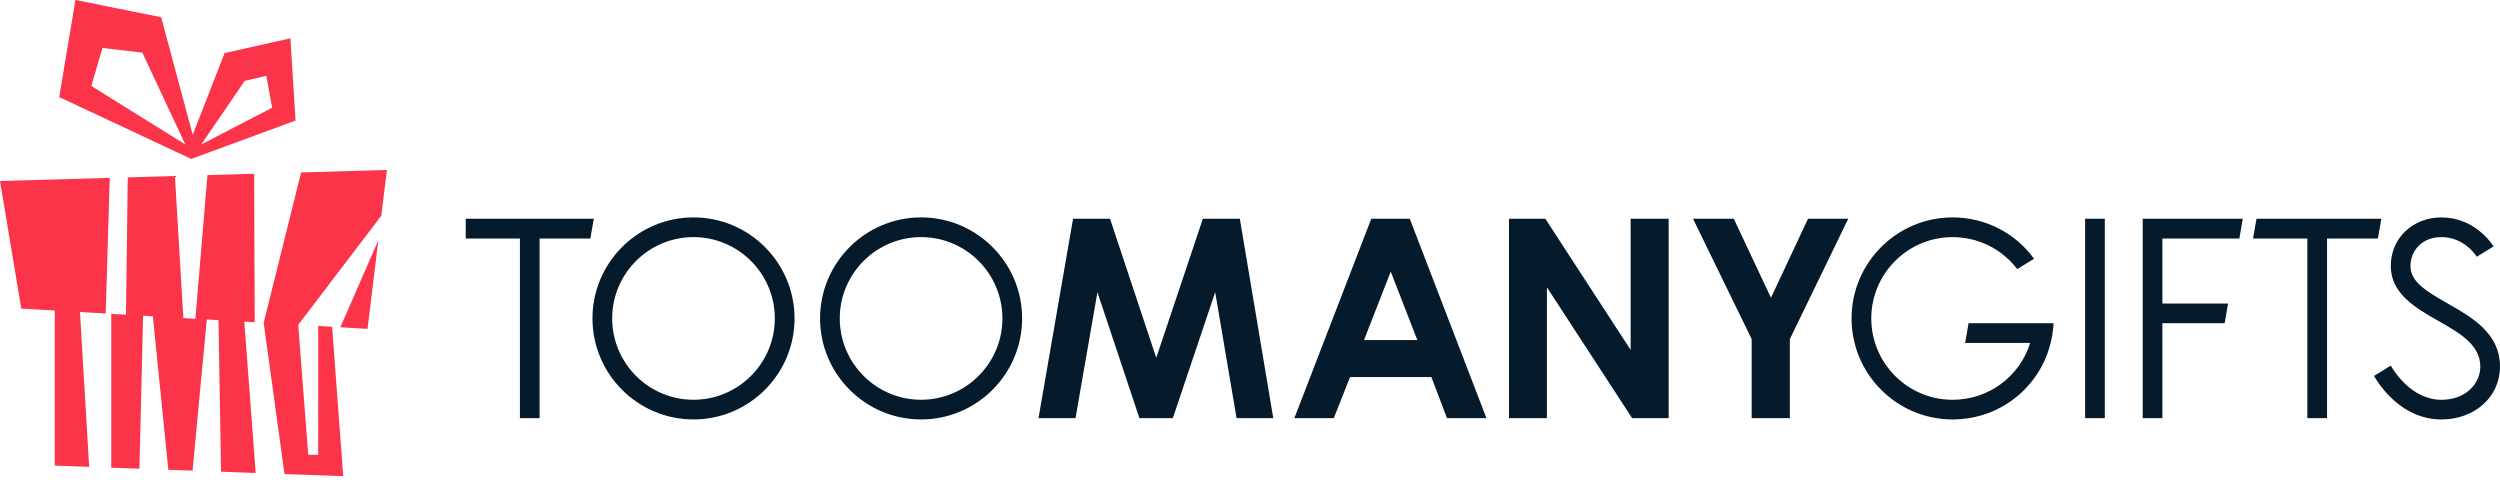
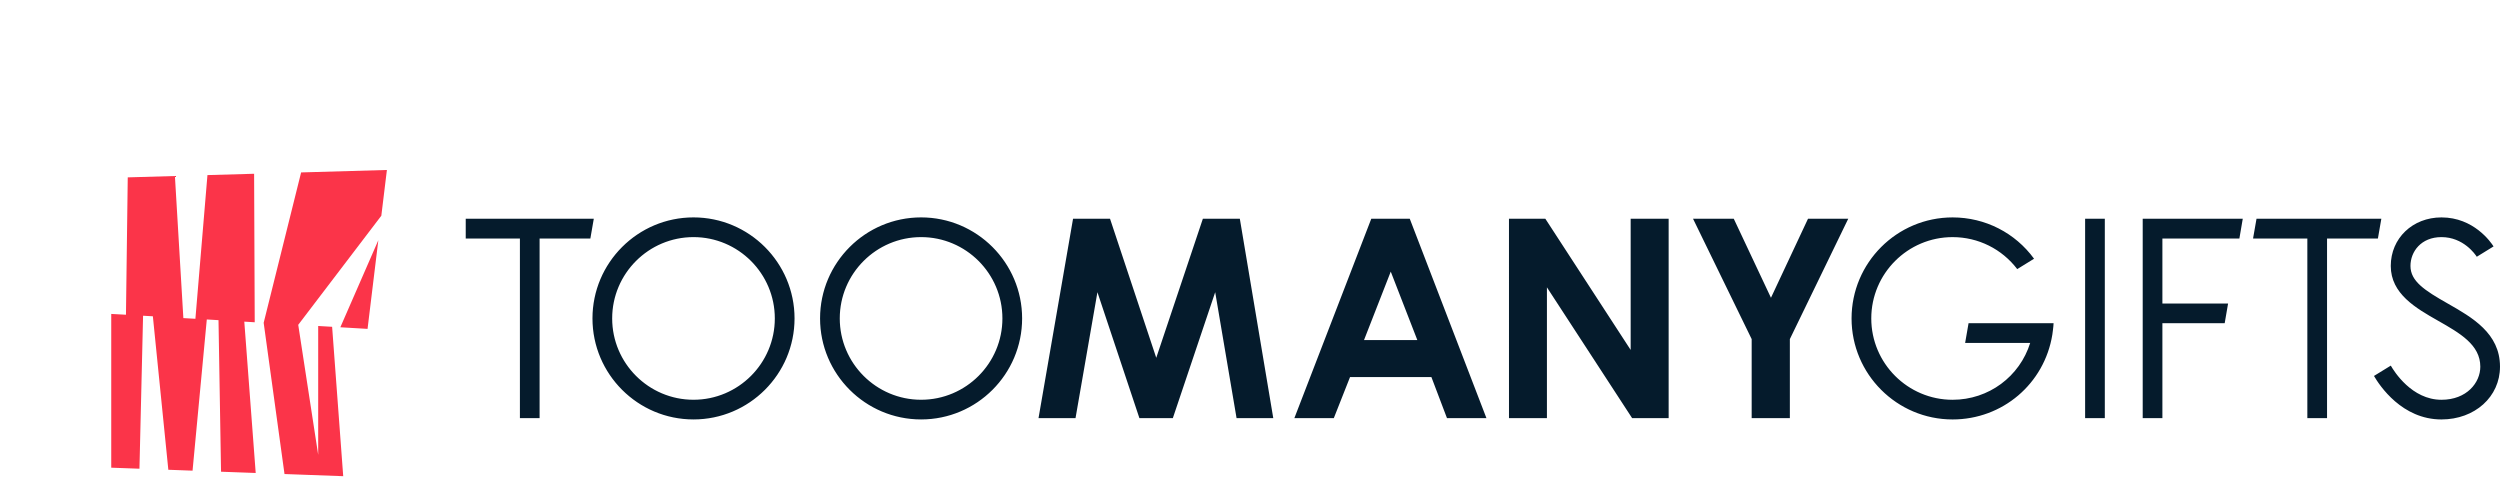
<svg xmlns="http://www.w3.org/2000/svg" width="192" height="37" viewBox="0 0 192 37" fill="none">
  <path d="M82.41 16.8H85.25L88.8 27.48L92.38 16.8H95.219L97.787 32.112H94.968L93.327 22.441L90.074 32.112H87.506L84.282 22.441L82.6 32.112H79.758L82.41 16.8ZM105.314 16.8H108.27L114.158 32.112H111.128L109.931 28.958H103.683L102.437 32.112H99.407L105.314 16.8ZM106.81 20.86L104.756 26.117H108.851L106.81 20.86ZM115.889 16.8H118.682L125.235 26.875V16.8H128.152V32.112H125.347L118.804 22.067V32.112H115.89L115.889 16.8ZM130.025 16.8H133.154L136.01 22.869L138.855 16.8H141.945L137.461 26.042V32.111H134.528V26.042L130.025 16.8ZM45.603 16.8H35.768V18.317H39.929V32.112H41.441V18.317H45.34L45.603 16.8ZM161.65 32.112H160.137V16.8H161.65V32.112ZM178.717 16.8H173.3L173.041 18.28V18.317H177.204V32.112H178.717V18.317H182.623L182.882 16.828V16.8H178.717ZM53.261 32.213C48.983 32.213 45.502 28.735 45.502 24.455C45.502 20.177 48.983 16.696 53.261 16.696C57.54 16.696 61.021 20.177 61.021 24.455C61.021 28.735 57.54 32.213 53.261 32.213ZM53.261 18.21C49.817 18.21 47.015 21.011 47.015 24.455C47.015 27.9 49.817 30.701 53.261 30.701C56.705 30.701 59.506 27.9 59.506 24.455C59.506 21.012 56.705 18.21 53.261 18.21ZM70.741 32.213C66.463 32.213 62.981 28.735 62.981 24.455C62.981 20.177 66.463 16.696 70.741 16.696C75.018 16.696 78.499 20.177 78.499 24.455C78.499 28.735 75.018 32.213 70.741 32.213ZM70.741 18.21C67.297 18.21 64.494 21.011 64.494 24.455C64.494 27.9 67.297 30.701 70.741 30.701C74.186 30.701 76.985 27.9 76.985 24.455C76.985 21.012 74.186 18.21 70.741 18.21ZM171.985 18.317L172.244 16.8H164.56V32.112H166.072V24.823H170.856L171.117 23.309H166.072V18.317H171.985ZM187.988 23.312C186.205 22.3 185.124 21.598 185.124 20.424C185.124 19.325 185.941 18.21 187.504 18.21C189.188 18.21 190.097 19.53 190.217 19.719L191.505 18.925C191.295 18.594 189.983 16.697 187.504 16.697C185.285 16.697 183.611 18.3 183.611 20.424C183.611 22.564 185.537 23.662 187.239 24.63C188.909 25.58 190.488 26.475 190.488 28.161C190.488 29.393 189.442 30.703 187.503 30.703C185.225 30.703 183.863 28.518 183.613 28.079L182.321 28.873C182.753 29.615 184.474 32.214 187.501 32.214C190.066 32.214 192 30.473 192 28.161C192.001 25.596 189.868 24.383 187.988 23.312ZM151.185 24.823L150.925 26.322V26.336H155.919C155.116 28.913 152.736 30.703 149.959 30.703C146.515 30.703 143.714 27.901 143.714 24.456C143.714 21.012 146.515 18.211 149.959 18.211C151.937 18.211 153.753 19.131 154.923 20.667L156.215 19.87C154.769 17.888 152.469 16.697 149.959 16.697C145.681 16.697 142.2 20.178 142.2 24.456C142.2 28.736 145.681 32.214 149.959 32.214C153.789 32.214 157.01 29.476 157.619 25.701C157.619 25.701 157.714 25.041 157.714 24.824L151.185 24.823Z" fill="#051B2C" />
-   <path d="M22.302 2.946L17.252 4.073L14.801 10.349L12.375 1.322L5.795 0L4.547 7.455L14.687 12.205L22.697 9.258L22.302 2.946ZM7.014 6.603L7.869 3.685L10.933 4.043L14.231 11.095L7.014 6.603ZM20.902 8.273L15.458 11.094L18.797 6.208L20.451 5.824L20.902 8.273Z" fill="#FB3449" />
-   <path fill-rule="evenodd" clip-rule="evenodd" d="M8.117 24.079L8.429 13.66L0 13.901L1.633 23.7L4.206 23.849V35.758L6.847 35.855L6.143 23.963L8.117 24.079Z" fill="#FB3449" />
-   <path fill-rule="evenodd" clip-rule="evenodd" d="M28.228 25.258L29.056 18.45L26.138 25.134L28.228 25.258ZM23.126 13.242L20.25 24.791L21.85 36.406L26.359 36.571L25.507 25.098L24.437 25.036V34.933L23.671 34.924L22.904 24.946L29.286 16.567L29.714 13.054L23.126 13.242Z" fill="#FB3449" />
+   <path fill-rule="evenodd" clip-rule="evenodd" d="M28.228 25.258L29.056 18.45L26.138 25.134L28.228 25.258ZM23.126 13.242L20.25 24.791L21.85 36.406L26.359 36.571L25.507 25.098L24.437 25.036V34.933L22.904 24.946L29.286 16.567L29.714 13.054L23.126 13.242Z" fill="#FB3449" />
  <path fill-rule="evenodd" clip-rule="evenodd" d="M18.762 24.702L19.563 24.75L19.516 13.345L15.932 13.447L15.007 24.483L14.082 24.43L13.433 13.518L9.811 13.622L9.674 24.171L8.543 24.11V35.918L10.71 35.997L10.988 24.248L11.74 24.291L12.928 36.078L14.788 36.147L15.882 24.535L16.781 24.588L16.976 36.228L19.638 36.325L18.762 24.702Z" fill="#FB3449" />
</svg>